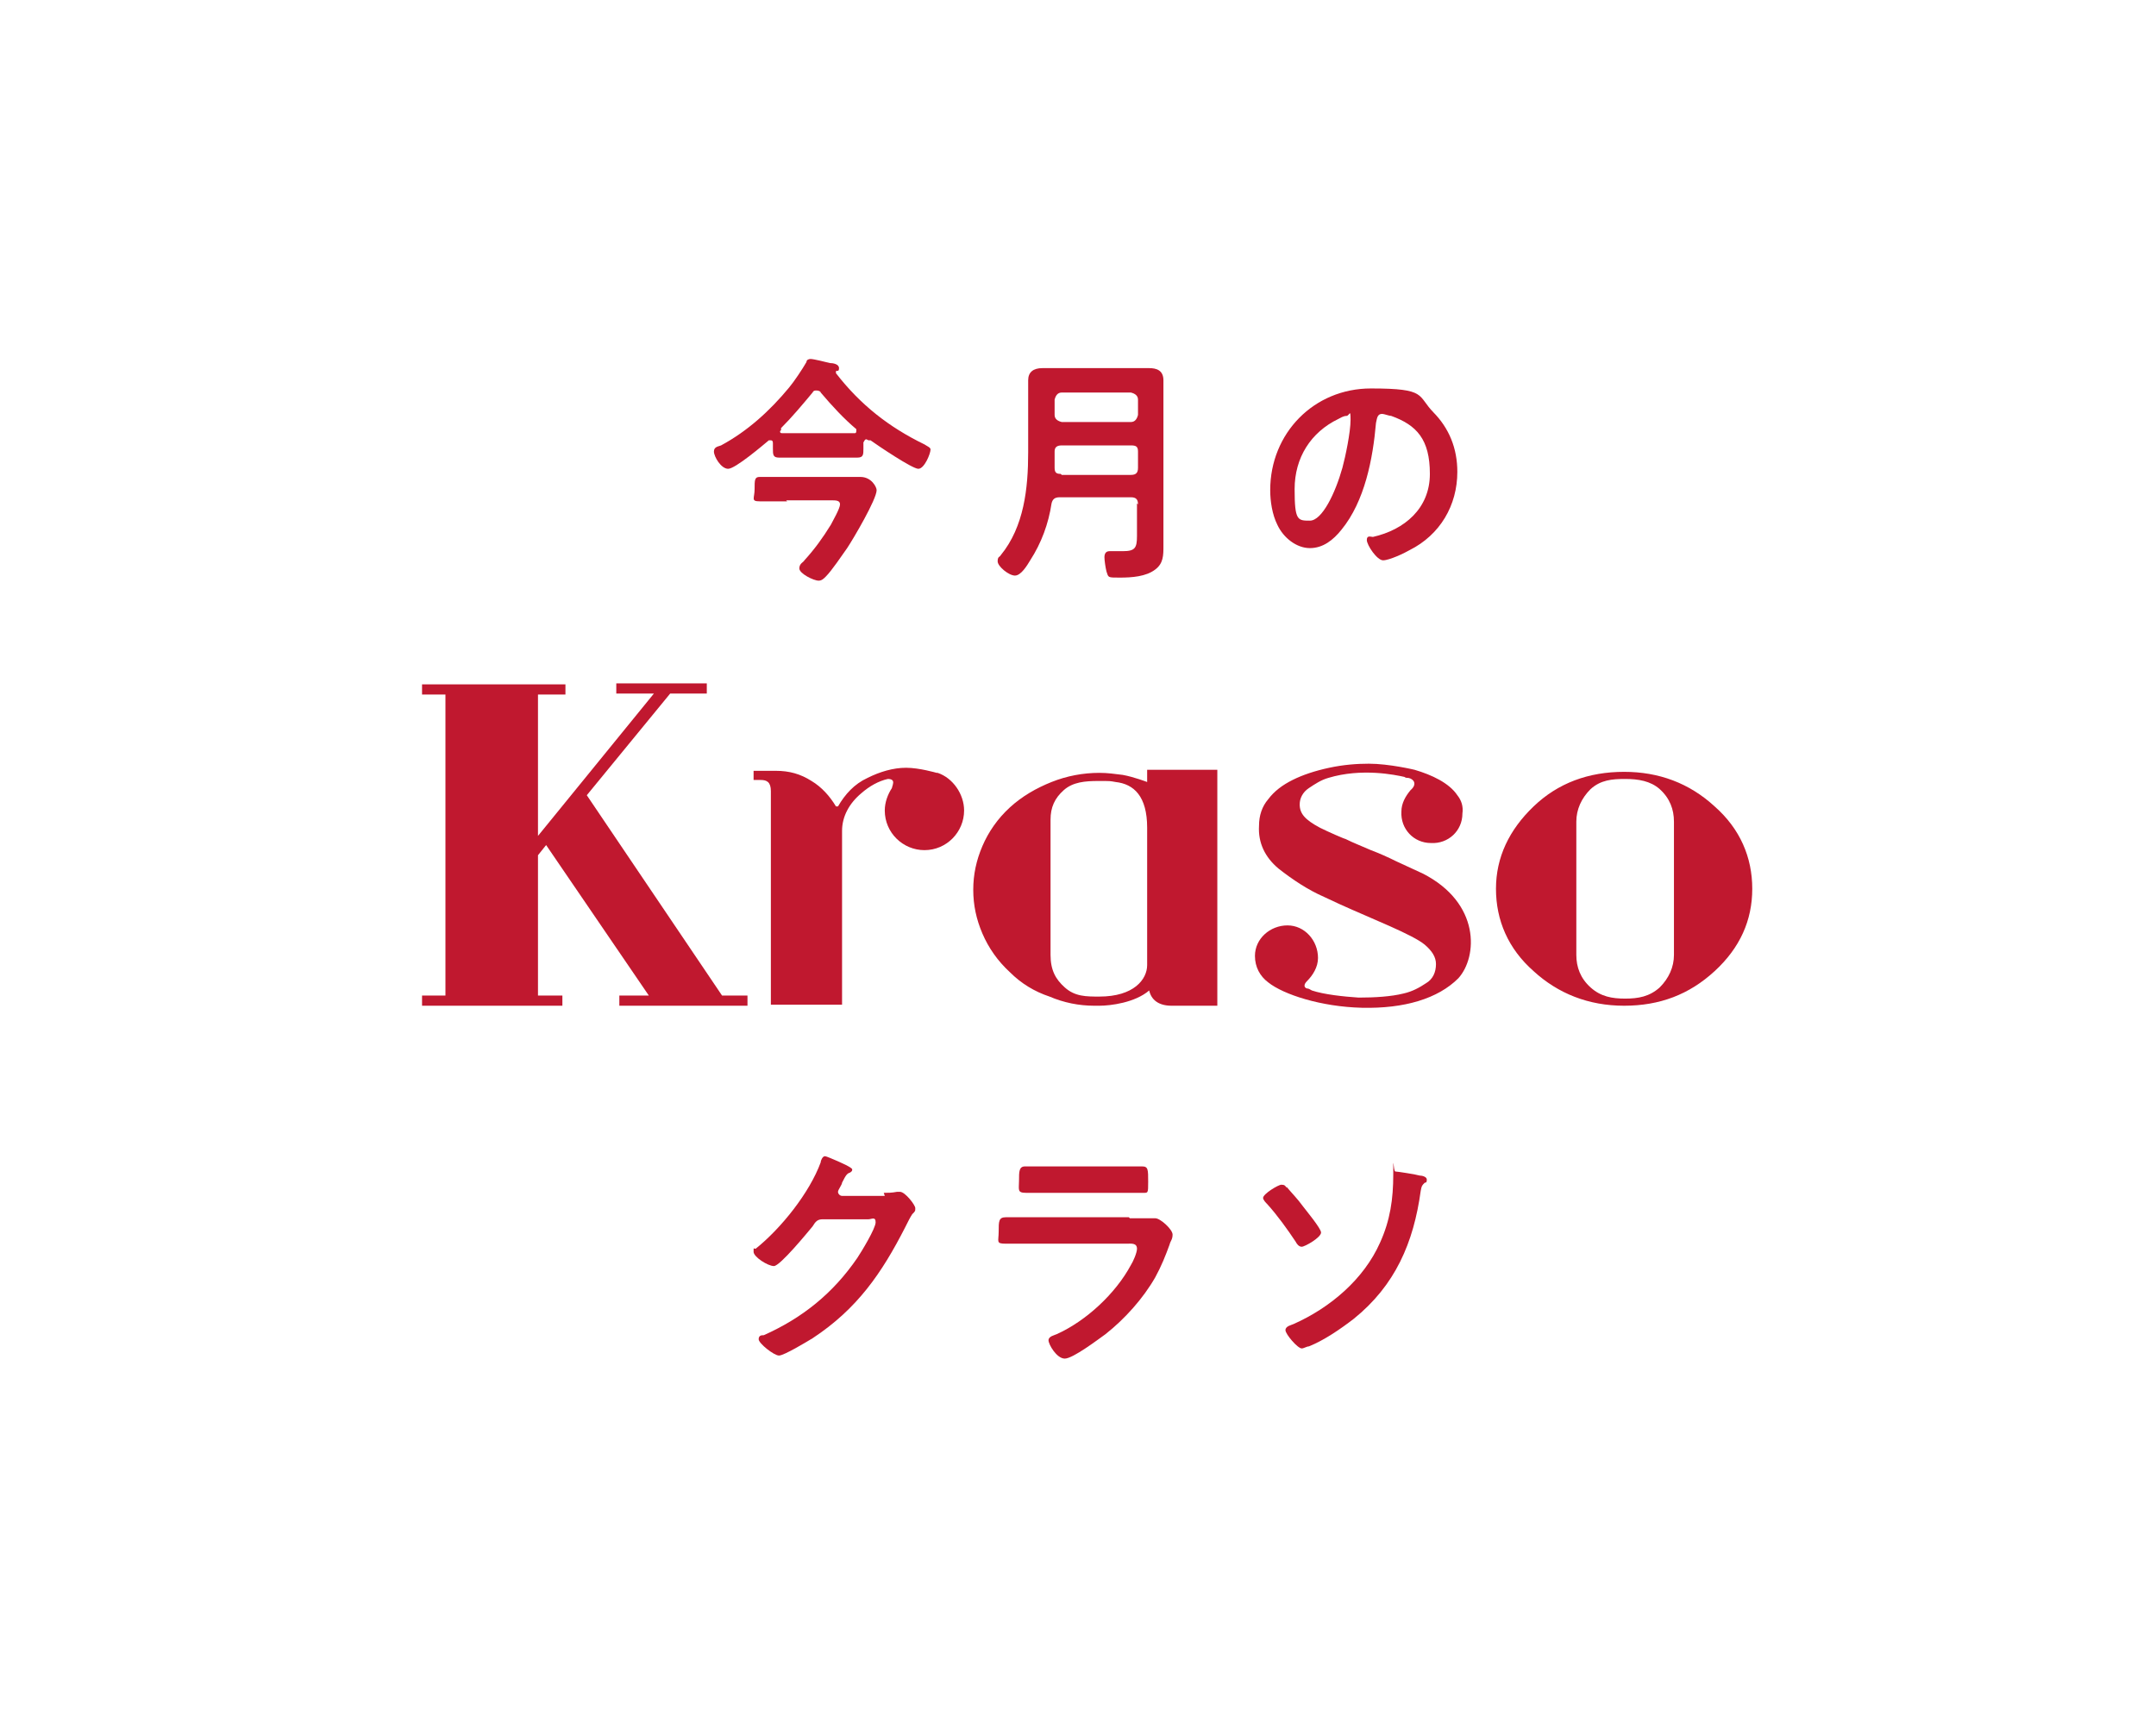
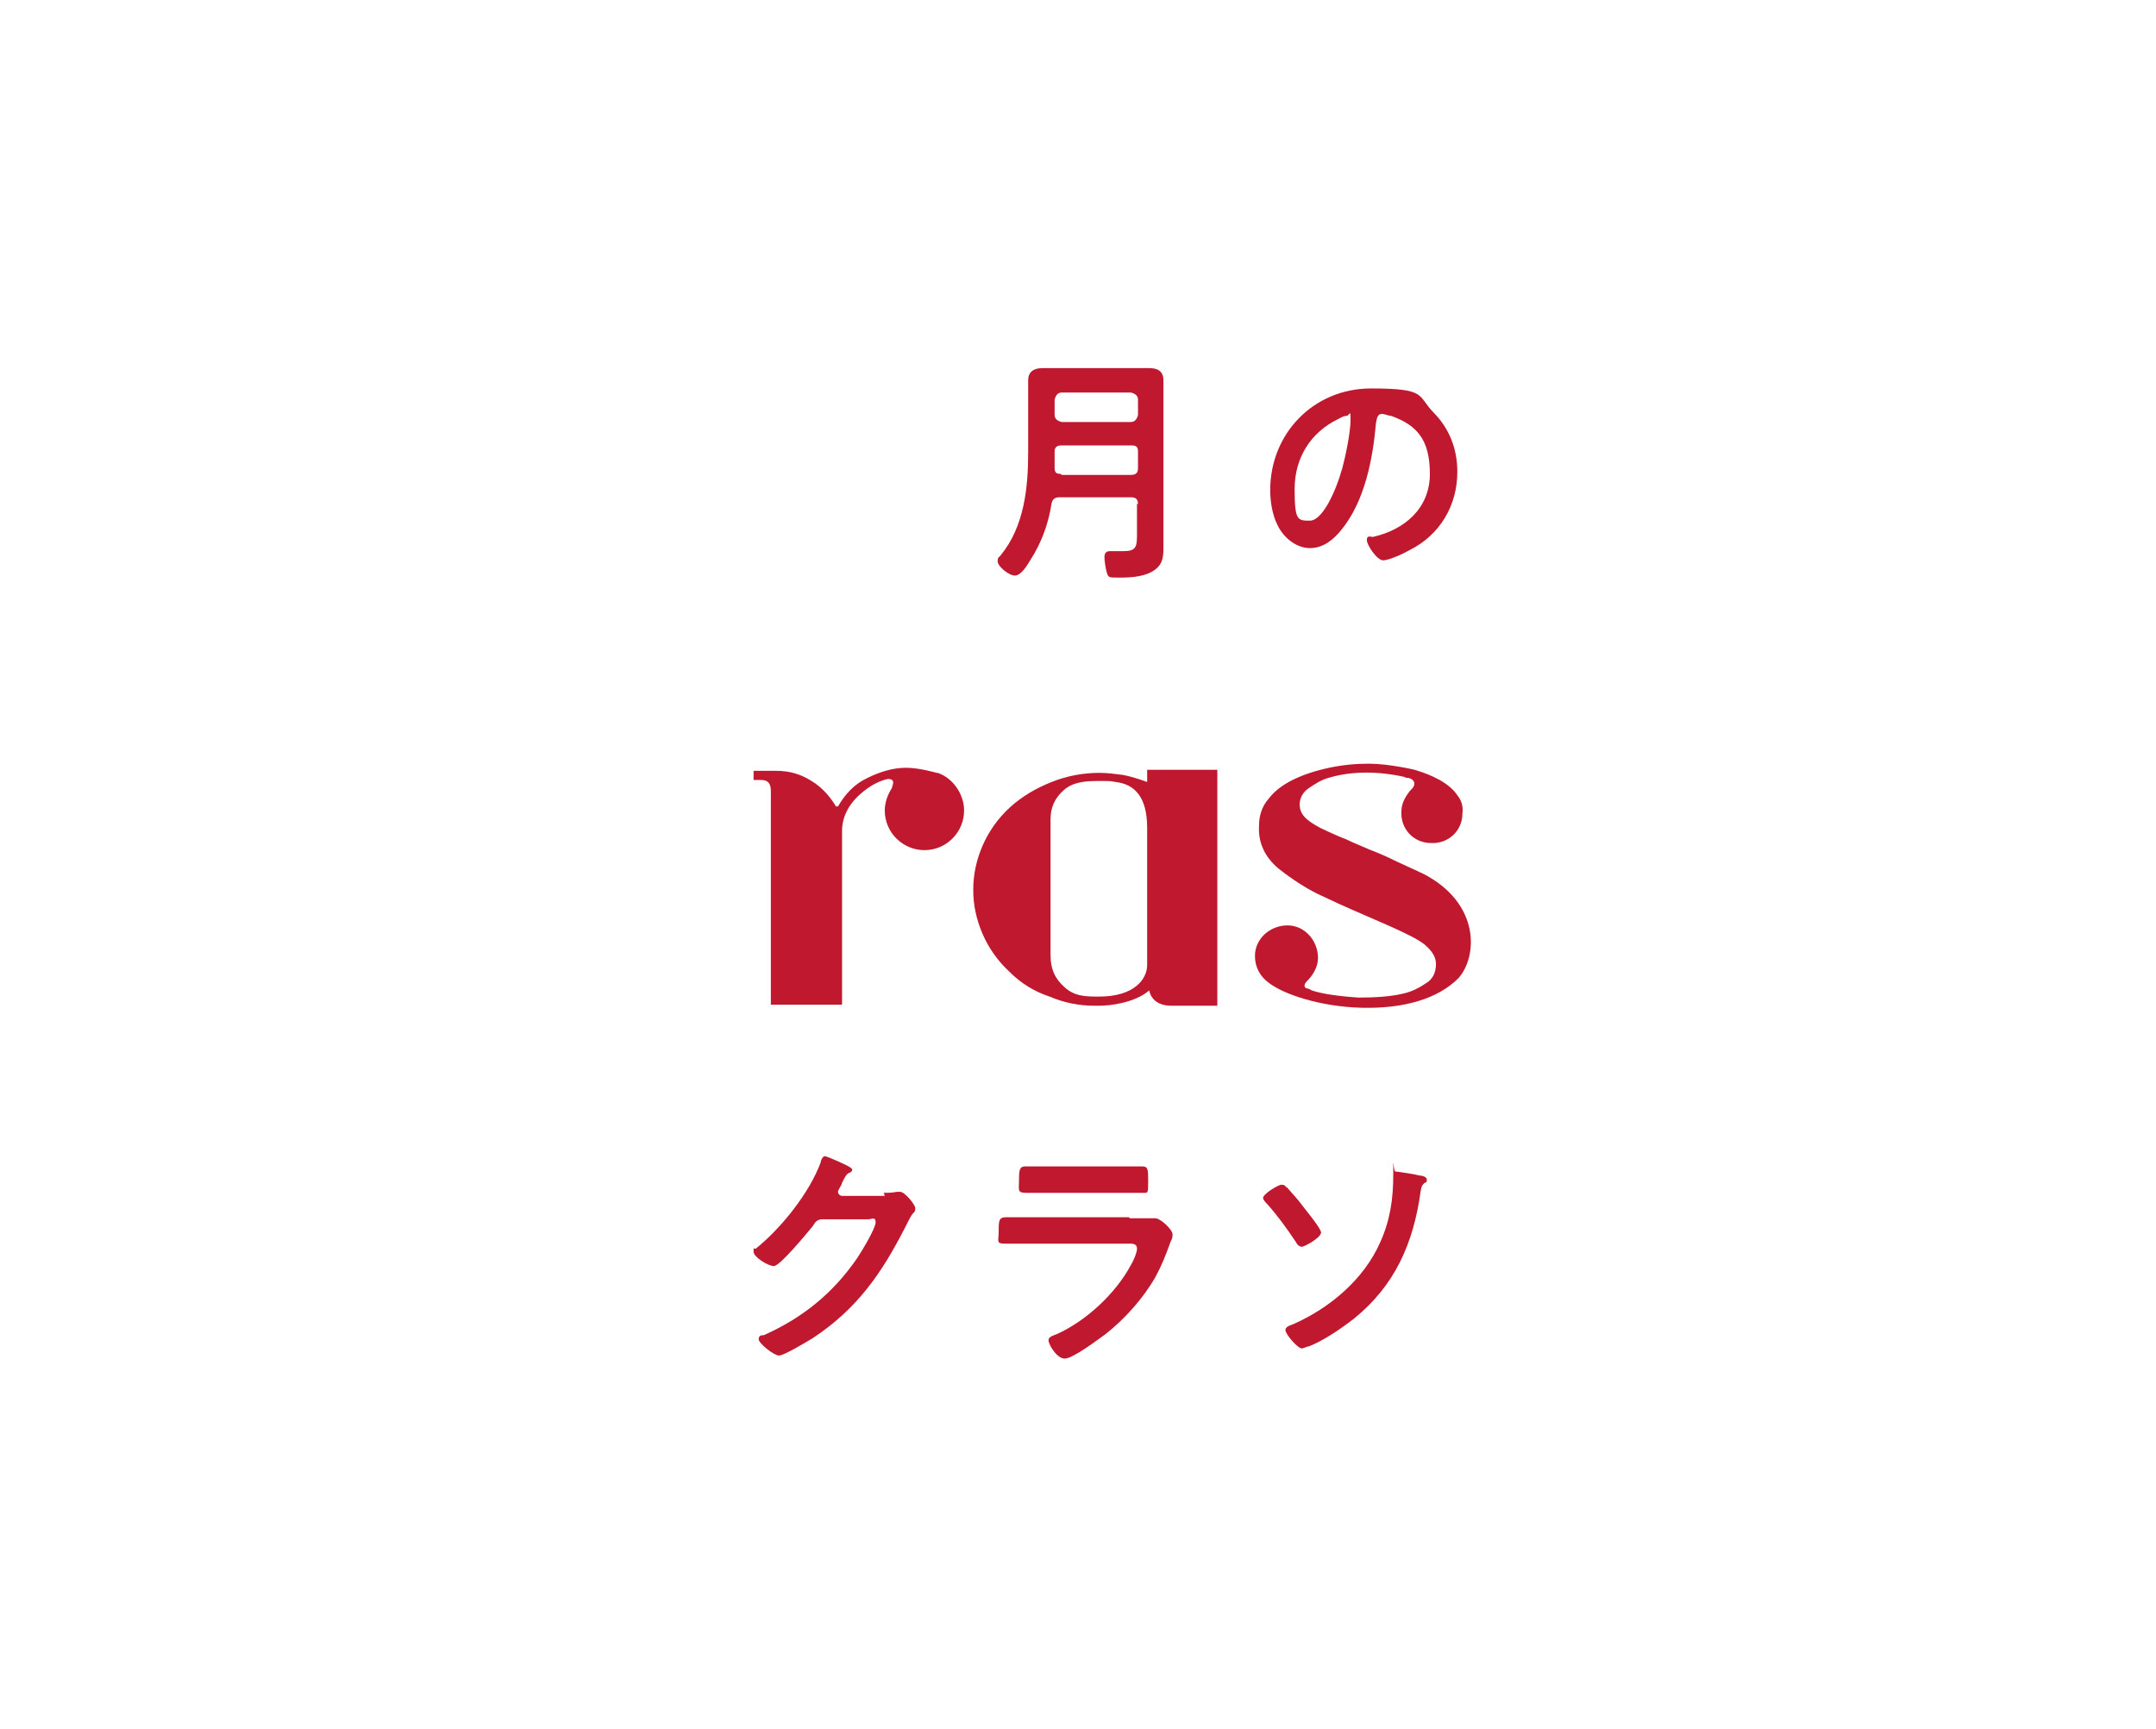
<svg xmlns="http://www.w3.org/2000/svg" version="1.1" viewBox="0 0 212 170">
  <defs>
    <style>
      .cls-1 {
        fill: #c0182f;
      }
    </style>
  </defs>
  <g>
    <g id="_レイヤー_1" data-name="レイヤー_1">
      <g>
        <g>
-           <polygon class="cls-1" points="43.8 68.3 43.8 97.9 41.5 97.9 41.5 98.9 55.3 98.9 55.3 97.9 52.9 97.9 52.9 84.1 53.7 83.1 63.8 97.9 60.9 97.9 60.9 98.9 73.5 98.9 73.5 97.9 71 97.9 57.7 78.2 65.9 68.2 69.5 68.2 69.5 67.2 60.6 67.2 60.6 68.2 64.3 68.2 52.9 82.2 52.9 68.3 55.6 68.3 55.6 67.3 41.5 67.3 41.5 68.3 43.8 68.3" />
          <path class="cls-1" d="M92.2,76c1.5.5,2.6,2.1,2.6,3.7,0,2.1-1.7,3.9-3.9,3.9-2.1,0-3.9-1.7-3.9-3.9,0-.8.3-1.6.7-2.2,0-.1.2-.5.1-.7-.1-.2-.4-.2-.5-.2-.9.2-1.8.7-2.6,1.4-1.2,1-1.9,2.3-1.9,3.7v17.1h-7v-21c0-.9-.4-1.1-1-1.1h-.7v-.9h2.2c1.3,0,2.4.3,3.5,1,1,.6,1.8,1.5,2.4,2.5,0,0,0,0,.1,0,0,0,.1,0,.1,0,.7-1.2,1.6-2.2,2.9-2.8,1.2-.6,2.5-1,3.8-1s3,.5,3,.5Z" />
-           <path class="cls-1" d="M168.6,79.3c-2.5-2.3-5.5-3.4-8.9-3.4-3.5,0-6.5,1.1-8.9,3.4-2.4,2.3-3.7,5-3.7,8.1,0,3.1,1.2,5.9,3.7,8.1,2.4,2.2,5.4,3.4,8.9,3.4s6.4-1.1,8.9-3.4c2.5-2.3,3.7-5,3.7-8.1,0-3.1-1.2-5.9-3.7-8.1ZM164.6,93.9c0,1.2-.5,2.3-1.4,3.2-1,.9-2.1,1.1-3.4,1.1s-2.4-.2-3.4-1.1c-1-.9-1.4-2-1.4-3.2v-13.1c0-1.2.5-2.3,1.4-3.2,1-.9,2.1-1,3.4-1,1.3,0,2.5.2,3.4,1,1,.9,1.4,2,1.4,3.2v13.1Z" />
          <path class="cls-1" d="M139.1,75.7c1.7.5,3.4,1.3,4.2,2.5.4.5.6,1.1.5,1.8,0,1.7-1.4,3-3.1,2.9-1.7,0-3-1.4-2.9-3.1,0-.8.4-1.5.9-2.1h0s0,0,0,0c0,0,0,0,0,0,.7-.6.3-1.1-.2-1.2-.1,0-.3,0-.4-.1h0c-.9-.2-4.2-.9-7.5.1-.7.2-1.3.6-1.9,1-.6.4-.9,1-.9,1.6,0,.9.5,1.5,2,2.3.8.4,2.4,1.1,2.5,1.1.8.4,1.6.7,2.5,1.1.8.3,1.7.7,2.5,1.1l2.6,1.2c5.7,2.9,5.4,8.2,3.5,10.3-2,2-5.3,3-9.5,2.9-4-.1-7.7-1.3-9.2-2.5-.8-.6-1.3-1.5-1.3-2.6,0-1.7,1.5-3,3.2-3,1.7,0,3,1.5,3,3.2,0,.9-.5,1.7-1.1,2.3h0c-.3.3-.3.6,0,.7.2,0,.3.1.5.2,1.2.4,3.1.6,4.6.7,1.6,0,3.2-.1,4.4-.4.9-.2,1.6-.6,2.2-1,.7-.4,1-1.1,1-1.9,0-.7-.4-1.3-1.1-1.9-1.2-1-5.1-2.5-8.4-4l-1.5-.7c-1.6-.7-3.1-1.7-4.5-2.8-1.3-1.1-2-2.5-1.9-4.2,0-1,.3-1.9.9-2.6.6-.8,1.4-1.4,2.4-1.9,1-.5,2.2-.9,3.6-1.2,1.4-.3,2.7-.4,3.9-.4,2,0,4.5.6,4.5.6Z" />
          <path class="cls-1" d="M119.7,98.9v-23.2h0s-6.9,0-6.9,0v1.2s-1.3-.5-2.4-.7c-.8-.1-1.5-.2-2.3-.2-1.6,0-3.2.3-4.7.9-1.5.6-2.9,1.4-4.1,2.5-1.2,1.1-2.1,2.4-2.7,3.8-.6,1.4-.9,2.8-.9,4.3,0,1.5.3,2.9.9,4.3.6,1.4,1.5,2.7,2.7,3.8,1.1,1.1,2.4,1.9,3.9,2.4,1.4.6,2.9.9,4.4.9h.5c1.1,0,3.5-.3,4.9-1.5.2.9.9,1.5,2.2,1.5h4.6ZM112.8,94.9c0,1.4-1.3,3.1-4.7,3.1-1.3,0-2.4,0-3.4-.9-.9-.8-1.4-1.7-1.4-3.2v-13.3c0-1.2.4-2.1,1.3-2.9.9-.8,2.1-.9,3.4-.9s1.1,0,1.7.1c1.8.2,3.1,1.4,3.1,4.5v13.5Z" />
        </g>
        <g>
-           <path class="cls-1" d="M85.2,43.2c-.2,0-.2.2-.3.3v.6c0,.6,0,.9-.6.9s-1.3,0-1.9,0h-3.9c-.6,0-1.3,0-1.9,0s-.6-.3-.6-.9v-.5c0-.1,0-.3-.2-.3s-.1,0-.2,0c-.6.5-3.3,2.8-4,2.8s-1.4-1.2-1.4-1.7.5-.5.7-.6c2.6-1.4,4.8-3.4,6.7-5.7.5-.6,1.3-1.8,1.7-2.5,0-.2.2-.3.4-.3.3,0,1.5.3,1.9.4.3,0,.9.1.9.5s-.2.2-.3.3c0,0,0,0,0,.2s0,0,0,0c2.4,3.1,5.2,5.3,8.7,7,.3.2.6.3.6.5,0,.4-.6,1.9-1.2,1.9s-4-2.3-4.7-2.8c0,0,0,0-.2,0ZM77.4,49.3c-.9,0-1.8,0-2.7,0s-.5-.3-.5-1.2,0-1.2.5-1.2c.9,0,1.8,0,2.7,0h4.9c.8,0,1.5,0,2.3,0,1.1,0,1.6,1,1.6,1.3,0,.9-2.3,4.8-2.9,5.7-.5.7-1.5,2.2-2.1,2.8-.2.2-.4.4-.7.4-.5,0-1.9-.7-1.9-1.2s.4-.6.5-.8c1-1.1,1.8-2.2,2.6-3.5.2-.4.9-1.6.9-2s-.4-.4-.9-.4h-4.4ZM76.7,42.4c0,.2.1.2.3.2.5,0,1,0,1.5,0h3.9c.5,0,1,0,1.6,0,.1,0,.2,0,.2-.2s0-.1,0-.2c-1.2-1-2.4-2.3-3.5-3.6,0-.1-.2-.2-.4-.2s-.3,0-.4.2c-1,1.2-2,2.4-3.1,3.5,0,0,0,.1,0,.2Z" />
          <path class="cls-1" d="M111.9,49.6c0-.5-.2-.7-.7-.7h-7c-.5,0-.7.2-.8.6-.3,2-1,3.9-2.1,5.6-.3.5-.9,1.5-1.5,1.5s-1.7-.9-1.7-1.4.2-.4.3-.6c2.3-2.8,2.7-6.6,2.7-10.1v-4.8c0-.8,0-1.5,0-2.3s.5-1.2,1.4-1.2,1.4,0,2.1,0h6.3c.7,0,1.4,0,2.1,0s1.4.2,1.4,1.2,0,1.5,0,2.3v12.2c0,.6,0,1.2,0,1.8,0,.9,0,1.7-.8,2.3-.9.7-2.3.8-3.5.8s-1.1,0-1.3-.6c-.1-.4-.2-1.1-.2-1.4s.1-.6.5-.6.9,0,1.3,0c1.2,0,1.4-.3,1.4-1.5v-3.2ZM111.2,41.5c.4,0,.6-.3.7-.7v-1.5c0-.4-.3-.6-.7-.7h-6.8c-.4,0-.6.3-.7.7v1.5c0,.4.3.6.7.7h6.8ZM104.4,46.7h6.8c.5,0,.7-.2.7-.7v-1.6c0-.5-.2-.6-.7-.6h-6.8c-.5,0-.7.2-.7.6h0c0,.6,0,1.1,0,1.6,0,.5.2.6.6.6Z" />
          <path class="cls-1" d="M140.9,40.5c1.6,1.6,2.4,3.6,2.4,5.9,0,3.3-1.7,6.2-4.7,7.7-.5.3-2,1-2.6,1s-1.6-1.5-1.6-2,.4-.3.6-.3c3.1-.7,5.6-2.8,5.6-6.2s-1.3-4.8-3.8-5.7c-.2,0-.7-.2-.9-.2-.5,0-.5.5-.6.9-.3,3.5-1.1,7.7-3.4,10.5-.8,1-1.8,1.8-3.1,1.8s-2.6-1-3.2-2.3c-.5-1-.7-2.3-.7-3.4,0-5.6,4.3-10,9.9-10s4.5.7,6.2,2.4ZM131.6,41.2c-2.7,1.3-4.3,3.8-4.3,6.9s.3,3.1,1.5,3.1,2.5-2.7,3.2-5.2c.3-1.1.8-3.5.8-4.7s-.1-.4-.4-.4-.6.2-.8.3Z" />
        </g>
        <g>
          <path class="cls-1" d="M86.9,117.3c.4,0,.8,0,1.3-.1,0,0,.2,0,.3,0,.5,0,1.5,1.3,1.5,1.6s0,.3-.3.6c-.2.3-.4.7-.7,1.3-2.3,4.5-4.7,8-9.1,10.9-.5.3-2.8,1.7-3.3,1.7s-2-1.2-2-1.6.3-.4.5-.4c3.8-1.7,6.8-4.1,9.2-7.6.4-.6,1.8-2.9,1.8-3.5s-.4-.3-.7-.3h-4.5c-.5,0-.7.2-1,.7-.5.6-3.2,3.9-3.8,3.9s-2-.9-2-1.4,0-.3.2-.3c2.5-2,5.3-5.5,6.4-8.5,0-.2.2-.6.4-.6s.8.3,1.3.5c.2.1,1.4.6,1.4.8s-.1.2-.2.3c-.3.1-.4.2-.8,1,0,.2-.4.7-.4.9s.2.4.4.4h4.2Z" />
          <path class="cls-1" d="M111.1,119.8c.5,0,1.6,0,2.1,0,.1,0,.3,0,.4,0,.5,0,1.7,1.1,1.7,1.6s-.2.6-.3,1c-.4,1.1-.8,2.1-1.4,3.2-1.2,2.1-3,4.1-4.9,5.6-.7.5-3.2,2.4-4,2.4s-1.6-1.4-1.6-1.8.6-.5.8-.6c2.9-1.3,5.8-4,7.3-6.8.2-.3.6-1.2.6-1.6,0-.6-.6-.5-1-.5h-8.9c-1,0-2,0-3,0s-.7-.2-.7-1.2,0-1.4.7-1.4c1,0,2,0,3.1,0h9ZM109.5,114.7c1,0,2.2,0,2.8,0s.6.3.6,1.5,0,1.1-.6,1.1c-1,0-1.9,0-2.8,0h-5.8c-.9,0-1.9,0-2.8,0s-.7-.3-.7-1.2,0-1.4.6-1.4,1.9,0,2.8,0h5.8Z" />
          <path class="cls-1" d="M126.5,116.7c.5.6,1.1,1.2,1.6,1.9.3.4,1.8,2.2,1.8,2.6,0,.5-1.6,1.4-1.9,1.4s-.5-.3-.6-.5c-.8-1.2-1.8-2.6-2.8-3.7-.1-.1-.4-.4-.4-.6,0-.4,1.5-1.3,1.8-1.3s.4.1.5.3ZM139.6,115.6c.2,0,.7.1.7.4s-.1.3-.2.3c-.3.3-.3.3-.4.8-.7,5.1-2.5,9.3-6.6,12.6-1.3,1-2.9,2.1-4.4,2.7-.2,0-.5.2-.7.2-.4,0-1.6-1.4-1.6-1.8s.6-.5.8-.6c3.6-1.6,6.9-4.4,8.5-8,1-2.2,1.3-4.3,1.3-6.7s0-.3.2-.3,2.1.3,2.4.4Z" />
        </g>
      </g>
    </g>
  </g>
</svg>